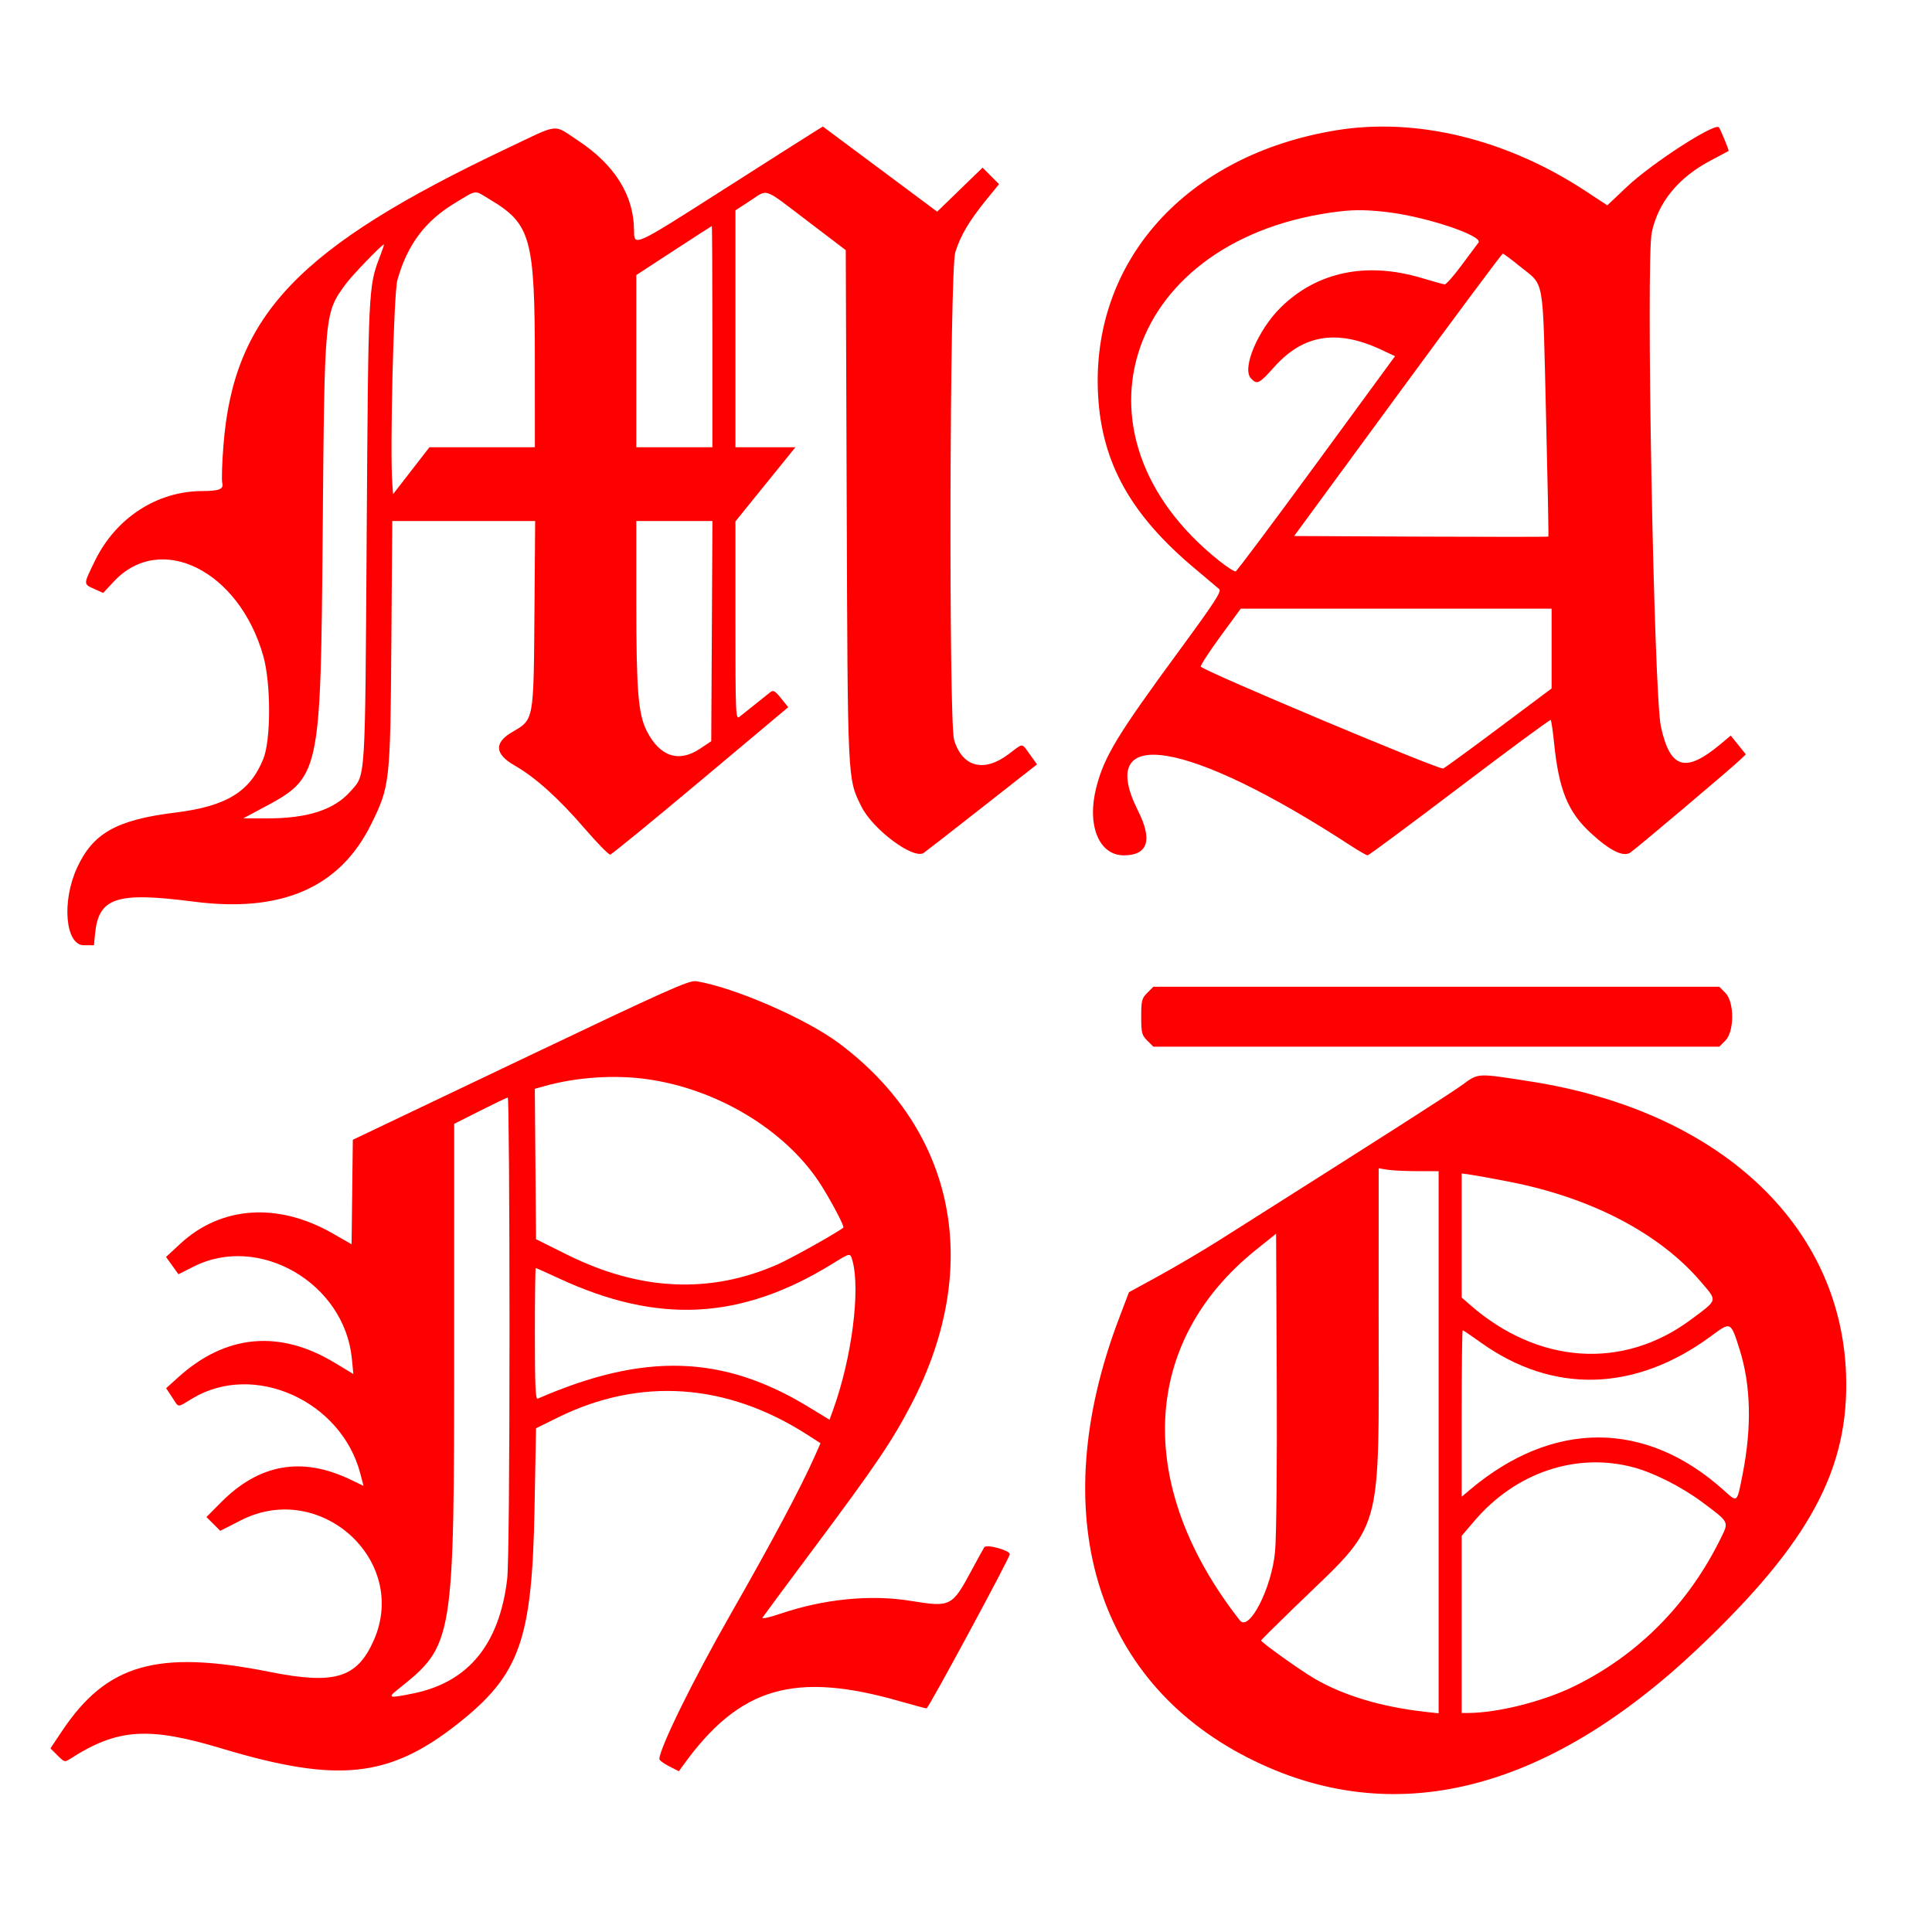
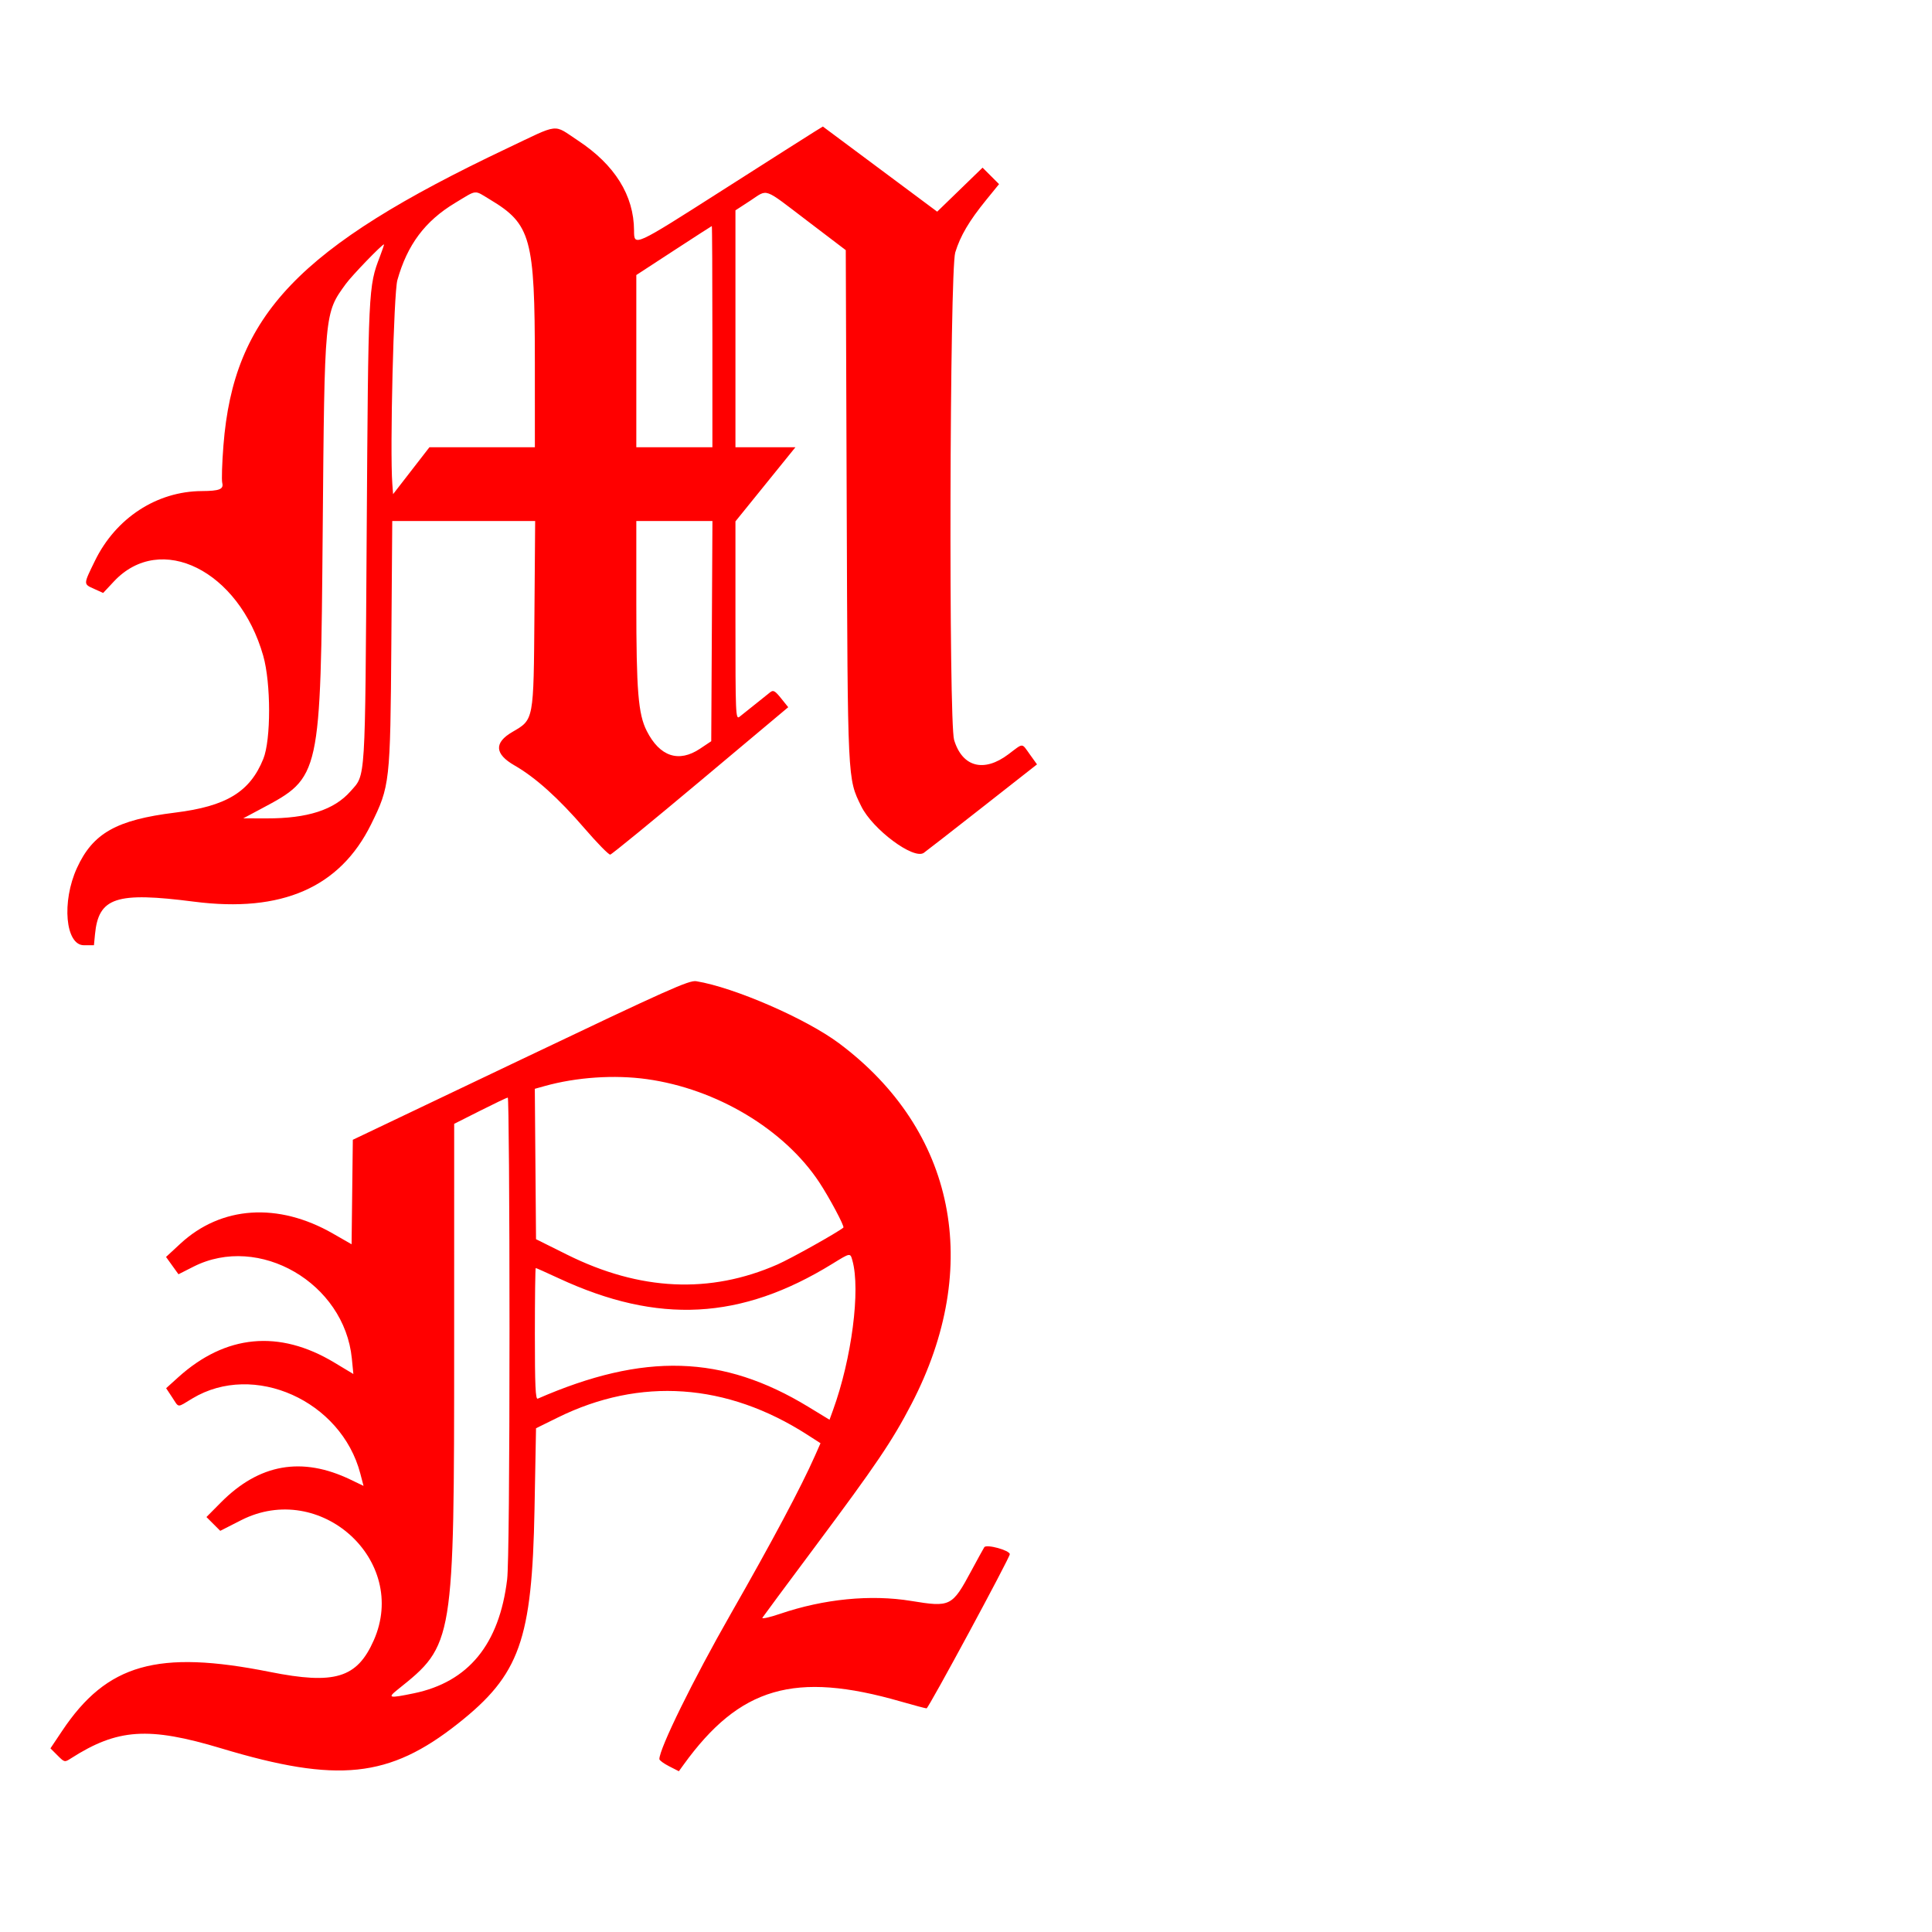
<svg xmlns="http://www.w3.org/2000/svg" viewBox="0, 0, 400, 400">
  <path id="M" fill="red" d="M105.012 30.700 C 61.751 51.221,48.382 65.218,46.261 92.206 C 45.973 95.874,45.862 99.372,46.014 99.980 C 46.343 101.291,45.440 101.650,41.766 101.671 C 32.451 101.724,23.986 107.246,19.666 116.089 C 17.229 121.078,17.234 120.903,19.509 121.929 L 21.357 122.763 23.584 120.383 C 33.249 110.049,49.483 118.132,54.500 135.777 C 56.110 141.436,56.120 153.151,54.519 157.111 C 51.751 163.956,46.878 166.926,36.259 168.241 C 24.118 169.744,19.232 172.499,15.935 179.700 C 12.729 186.704,13.542 195.704,17.380 195.704 L 19.449 195.704 19.668 193.437 C 20.406 185.795,24.028 184.603,40.185 186.682 C 58.327 189.016,70.371 183.755,76.827 170.676 C 80.726 162.777,80.808 162.046,81.023 133.294 L 81.212 107.876 96.006 107.876 L 110.799 107.876 110.650 127.088 C 110.478 149.336,110.553 148.936,106.067 151.551 C 102.251 153.777,102.406 156.113,106.525 158.473 C 110.837 160.943,115.634 165.254,121.002 171.486 C 123.628 174.533,126.031 176.986,126.344 176.938 C 126.656 176.889,135.076 170.003,145.053 161.635 L 163.195 146.420 161.712 144.575 C 160.464 143.022,160.110 142.823,159.470 143.315 C 159.053 143.636,157.637 144.770,156.325 145.834 C 155.012 146.898,153.562 148.055,153.103 148.406 C 152.310 149.010,152.267 147.989,152.267 128.494 L 152.267 107.945 158.474 100.273 L 164.681 92.601 158.474 92.601 L 152.267 92.601 152.267 68.075 L 152.267 43.549 155.353 41.538 C 159.091 39.103,157.837 38.652,167.264 45.823 L 175.107 51.790 175.301 104.535 C 175.513 162.176,175.461 161.103,178.306 166.918 C 180.648 171.706,189.162 178.050,191.263 176.573 C 191.794 176.200,197.285 171.926,203.465 167.076 L 214.701 158.257 213.236 156.217 C 211.472 153.760,211.958 153.767,208.791 156.158 C 203.701 160.001,199.236 158.824,197.537 153.193 C 196.397 149.417,196.617 56.048,197.774 52.267 C 198.828 48.822,200.650 45.732,204.195 41.377 L 206.842 38.123 205.136 36.416 L 203.429 34.710 198.731 39.266 L 194.033 43.823 182.200 35.011 L 170.367 26.199 168.596 27.289 C 167.623 27.888,158.996 33.374,149.427 39.480 C 131.162 51.133,131.287 51.077,131.272 47.714 C 131.241 40.465,127.285 34.119,119.674 29.104 C 114.399 25.629,116.088 25.446,105.012 30.700 M101.460 41.320 C 109.934 46.404,110.731 49.301,110.736 75.060 L 110.740 92.601 99.823 92.601 L 88.906 92.601 85.145 97.455 L 81.384 102.310 81.227 100.200 C 80.706 93.177,81.509 60.714,82.272 57.995 C 84.326 50.675,87.998 45.763,94.213 42.021 C 98.901 39.199,98.061 39.280,101.460 41.320 M147.494 69.690 L 147.494 92.601 139.618 92.601 L 131.742 92.601 131.742 74.772 L 131.742 56.943 139.499 51.884 C 143.765 49.101,147.309 46.814,147.375 46.801 C 147.440 46.789,147.494 57.088,147.494 69.690 M78.661 53.103 C 76.267 59.344,76.255 59.581,75.919 110.501 C 75.575 162.765,75.733 160.237,72.576 163.823 C 69.181 167.680,63.672 169.459,55.185 169.440 L 50.358 169.430 54.141 167.412 C 66.398 160.873,66.374 160.983,66.812 109.785 C 67.200 64.467,67.160 64.887,71.598 58.781 C 72.860 57.045,79.081 50.597,79.495 50.597 C 79.565 50.597,79.189 51.724,78.661 53.103 M147.379 130.668 L 147.255 153.461 144.934 155.012 C 140.521 157.961,136.595 156.650,133.898 151.327 C 132.133 147.846,131.742 143.029,131.742 124.786 L 131.742 107.876 139.623 107.876 L 147.503 107.876 147.379 130.668" />
-   <path id="A" fill="red" d="M276.691 26.969 C 245.598 32.042,225.790 54.093,227.352 81.897 C 228.140 95.922,234.162 106.665,247.475 117.793 C 249.848 119.777,252.077 121.659,252.428 121.976 C 252.947 122.444,251.447 124.755,244.346 134.426 C 231.312 152.178,228.646 156.564,226.987 162.988 C 224.967 170.814,227.496 177.088,232.671 177.088 C 237.663 177.088,238.671 173.939,235.619 167.872 C 226.599 149.937,245.947 153.109,279.668 175.095 C 281.350 176.191,282.918 177.088,283.154 177.088 C 283.389 177.088,291.961 170.730,302.204 162.959 C 312.446 155.188,320.931 148.934,321.059 149.062 C 321.186 149.190,321.502 151.353,321.759 153.868 C 322.745 163.501,324.602 168.076,329.288 172.414 C 333.276 176.105,336.066 177.495,337.536 176.522 C 338.740 175.724,358.421 159.098,360.323 157.271 L 361.458 156.181 359.896 154.238 L 358.334 152.294 356.136 154.129 C 348.950 160.127,345.772 159.170,343.871 150.436 C 342.409 143.722,340.748 53.943,341.978 48.141 C 343.311 41.850,347.498 36.740,354.204 33.218 C 356.158 32.193,357.816 31.310,357.888 31.257 C 358.021 31.160,356.161 26.646,355.866 26.351 C 354.935 25.420,341.930 33.847,336.791 38.711 L 332.773 42.514 328.320 39.584 C 311.966 28.822,293.296 24.261,276.691 26.969 M287.363 43.933 C 295.509 44.932,307.179 48.859,306.092 50.236 C 305.831 50.566,304.270 52.661,302.622 54.893 C 300.973 57.124,299.387 58.920,299.096 58.884 C 298.806 58.847,296.635 58.242,294.272 57.538 C 282.834 54.132,272.593 56.299,265.111 63.707 C 260.429 68.344,257.104 76.242,258.967 78.301 C 260.244 79.712,260.656 79.513,263.862 75.931 C 269.854 69.240,276.863 68.129,286.005 72.422 L 288.826 73.747 272.567 95.943 C 263.625 108.150,256.097 118.210,255.838 118.298 C 255.579 118.386,254.026 117.387,252.385 116.079 C 219.300 89.697,233.518 48.852,277.566 43.746 C 280.563 43.398,283.455 43.454,287.363 43.933 M314.516 55.021 C 319.901 59.415,319.358 56.438,320.076 85.503 C 320.422 99.504,320.644 111.018,320.571 111.092 C 320.497 111.165,308.625 111.170,294.188 111.102 L 267.938 110.979 289.378 81.742 C 301.171 65.662,310.962 52.510,311.137 52.515 C 311.313 52.521,312.833 53.648,314.516 55.021 M321.241 134.276 L 321.241 142.537 310.436 150.624 C 304.493 155.072,299.260 158.892,298.805 159.114 C 298.072 159.471,249.637 139.123,248.626 138.032 C 248.461 137.854,250.251 135.078,252.604 131.862 L 256.882 126.014 289.061 126.014 L 321.241 126.014 321.241 134.276" />
  <path id="N" fill="red" d="M107.765 219.428 L 73.048 235.979 72.920 246.796 L 72.792 257.613 68.916 255.390 C 57.568 248.885,45.790 249.671,37.335 257.498 L 34.375 260.239 35.663 262.031 L 36.951 263.823 40.074 262.242 C 53.637 255.378,71.300 265.627,72.844 281.258 L 73.162 284.474 69.187 282.085 C 57.791 275.236,46.699 276.293,36.888 285.162 L 34.396 287.414 35.638 289.292 C 37.123 291.535,36.562 291.503,39.839 289.530 C 52.541 281.881,70.653 289.988,74.600 305.090 L 75.266 307.637 72.574 306.343 C 62.508 301.507,53.667 303.064,45.730 311.073 L 42.744 314.086 44.173 315.515 L 45.601 316.943 49.910 314.749 C 66.303 306.402,84.704 323.061,77.381 339.618 C 73.923 347.435,69.307 348.835,55.847 346.149 C 32.617 341.513,22.144 344.486,12.872 358.349 L 10.445 361.978 11.905 363.438 C 13.351 364.884,13.379 364.890,14.678 364.058 C 24.334 357.876,30.749 357.449,45.831 361.985 C 69.929 369.232,80.571 368.116,94.819 356.850 C 107.617 346.730,110.160 339.600,110.667 312.411 L 110.979 295.704 115.513 293.470 C 132.540 285.083,150.469 286.328,167.158 297.055 L 169.877 298.803 168.721 301.419 C 165.854 307.900,159.874 319.131,151.294 334.147 C 143.540 347.718,136.516 362.004,136.516 364.203 C 136.516 364.454,137.423 365.122,138.533 365.688 L 140.551 366.717 141.517 365.380 C 153.165 349.253,164.525 345.948,186.525 352.287 C 189.222 353.064,191.613 353.699,191.840 353.699 C 192.233 353.699,209.069 322.512,209.069 321.783 C 209.069 320.971,204.215 319.645,203.783 320.340 C 203.557 320.704,202.344 322.912,201.089 325.245 C 197.123 332.617,196.779 332.789,188.658 331.457 C 180.282 330.083,170.597 331.034,161.521 334.121 C 159.314 334.871,157.663 335.235,157.853 334.928 C 158.042 334.622,162.925 328.033,168.703 320.288 C 181.432 303.224,184.752 298.310,188.738 290.633 C 203.497 262.201,197.823 234.018,173.713 216.002 C 166.882 210.897,152.012 204.433,144.153 203.150 C 142.680 202.910,138.378 204.834,107.765 219.428 M133.922 223.424 C 148.363 225.432,162.374 233.816,169.623 244.787 C 171.729 247.976,174.897 253.924,174.614 254.160 C 173.399 255.173,163.758 260.568,160.976 261.791 C 146.994 267.938,132.482 267.265,117.422 259.770 L 110.979 256.563 110.853 240.995 L 110.727 225.426 112.762 224.858 C 119.348 223.019,127.192 222.488,133.922 223.424 M105.489 275.072 C 105.489 304.714,105.304 324.477,105.001 326.981 C 103.378 340.444,96.990 348.245,85.676 350.582 C 80.508 351.650,80.138 351.562,82.349 349.797 C 93.993 340.504,94.024 340.314,94.029 278.272 L 94.033 232.677 99.403 229.970 C 102.357 228.481,104.934 227.251,105.131 227.235 C 105.328 227.220,105.489 248.747,105.489 275.072 M176.483 260.979 C 178.184 267.064,176.338 281.294,172.463 291.959 L 171.743 293.942 167.376 291.281 C 149.648 280.481,133.334 279.986,111.337 289.579 C 110.867 289.784,110.740 286.929,110.740 276.185 C 110.740 268.675,110.820 262.530,110.919 262.530 C 111.017 262.530,113.174 263.493,115.711 264.671 C 136.282 274.219,153.415 273.310,172.315 261.668 C 176.087 259.345,176.028 259.354,176.483 260.979" />
-   <path id="O" fill="red" d="M237.535 205.554 C 236.393 206.697,236.277 207.152,236.277 210.501 C 236.277 213.850,236.393 214.306,237.535 215.448 L 238.794 216.706 297.375 216.706 L 355.956 216.706 357.214 215.448 C 359.101 213.561,359.101 207.442,357.214 205.554 L 355.956 204.296 297.375 204.296 L 238.794 204.296 237.535 205.554 M302.740 224.616 C 300.208 226.461,286.942 234.943,252.610 256.669 C 249.123 258.875,243.450 262.224,240.003 264.111 L 233.736 267.542 231.654 273.031 C 216.387 313.265,226.543 347.749,258.429 363.951 C 288.162 379.058,319.970 371.274,351.731 341.120 C 374.726 319.288,382.905 304.087,382.204 284.487 C 381.093 253.459,355.822 230.005,316.945 223.919 C 305.647 222.150,306.160 222.125,302.740 224.616 M293.437 242.477 L 297.852 242.482 297.852 298.602 L 297.852 354.723 295.107 354.418 C 286.043 353.410,278.171 351.054,272.179 347.554 C 269.132 345.775,261.098 340.031,261.098 339.632 C 261.098 339.548,264.159 336.509,267.900 332.879 C 286.803 314.537,285.422 319.359,285.434 271.656 L 285.442 241.880 287.232 242.176 C 288.216 242.338,291.008 242.474,293.437 242.477 M312.649 244.700 C 329.510 248.008,343.618 255.388,352.111 265.341 C 355.625 269.459,355.745 268.986,350.119 273.186 C 336.060 283.682,318.403 282.489,304.280 270.089 L 302.625 268.636 302.625 255.792 L 302.625 242.948 304.654 243.239 C 305.770 243.399,309.368 244.056,312.649 244.700 M263.991 321.194 C 263.322 328.723,258.623 337.939,256.703 335.489 C 234.872 307.638,236.178 277.882,260.069 258.741 L 264.200 255.431 264.337 285.591 C 264.417 303.292,264.274 318.000,263.991 321.194 M360.178 279.437 C 362.502 286.793,362.709 295.539,360.790 305.221 C 359.586 311.296,359.772 311.138,356.886 308.542 C 340.749 294.025,321.569 293.964,304.415 308.374 L 302.625 309.878 302.625 292.648 C 302.625 283.171,302.720 275.418,302.835 275.418 C 302.950 275.418,304.618 276.545,306.540 277.924 C 321.539 288.677,338.577 288.205,354.295 276.599 C 358.378 273.585,358.321 273.557,360.178 279.437 M338.186 303.794 C 342.453 304.934,348.207 307.855,352.506 311.064 C 358.024 315.182,357.948 315.039,356.363 318.289 C 349.639 332.075,339.115 342.706,325.776 349.190 C 319.380 352.299,310.025 354.638,303.938 354.651 L 302.625 354.654 302.625 336.315 L 302.625 317.976 305.310 314.831 C 313.827 304.855,326.381 300.640,338.186 303.794" />
</svg>